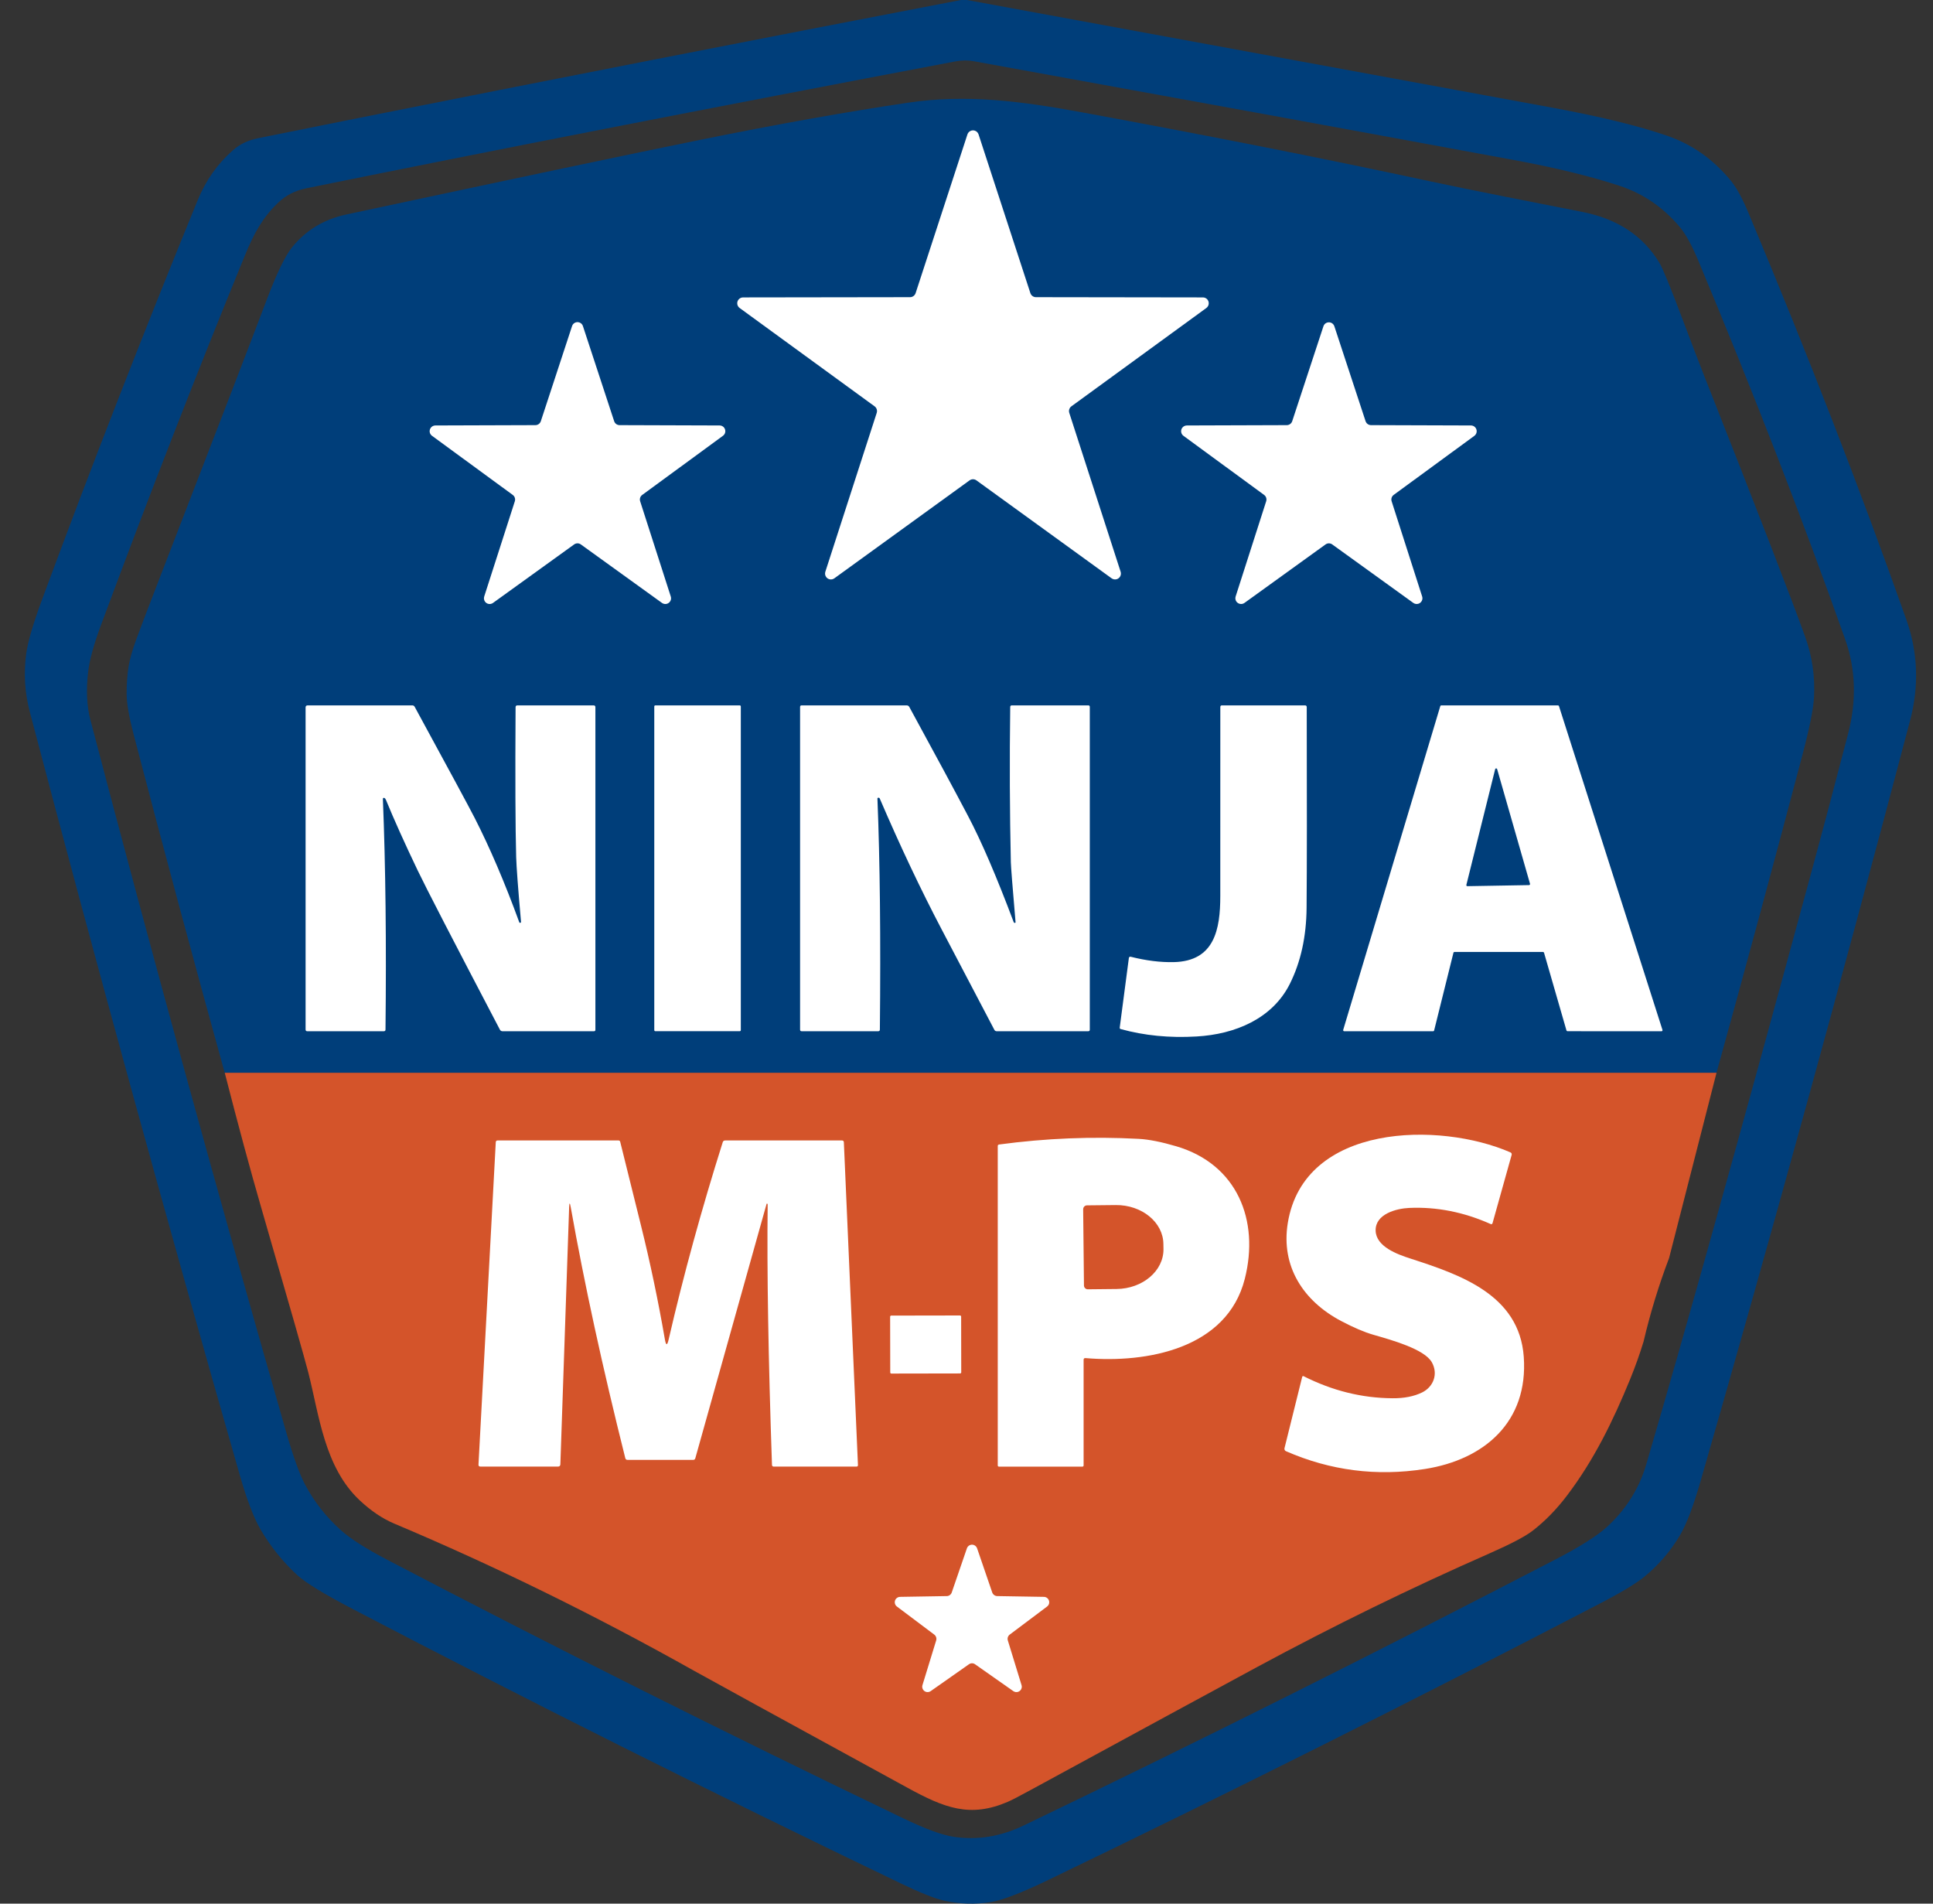
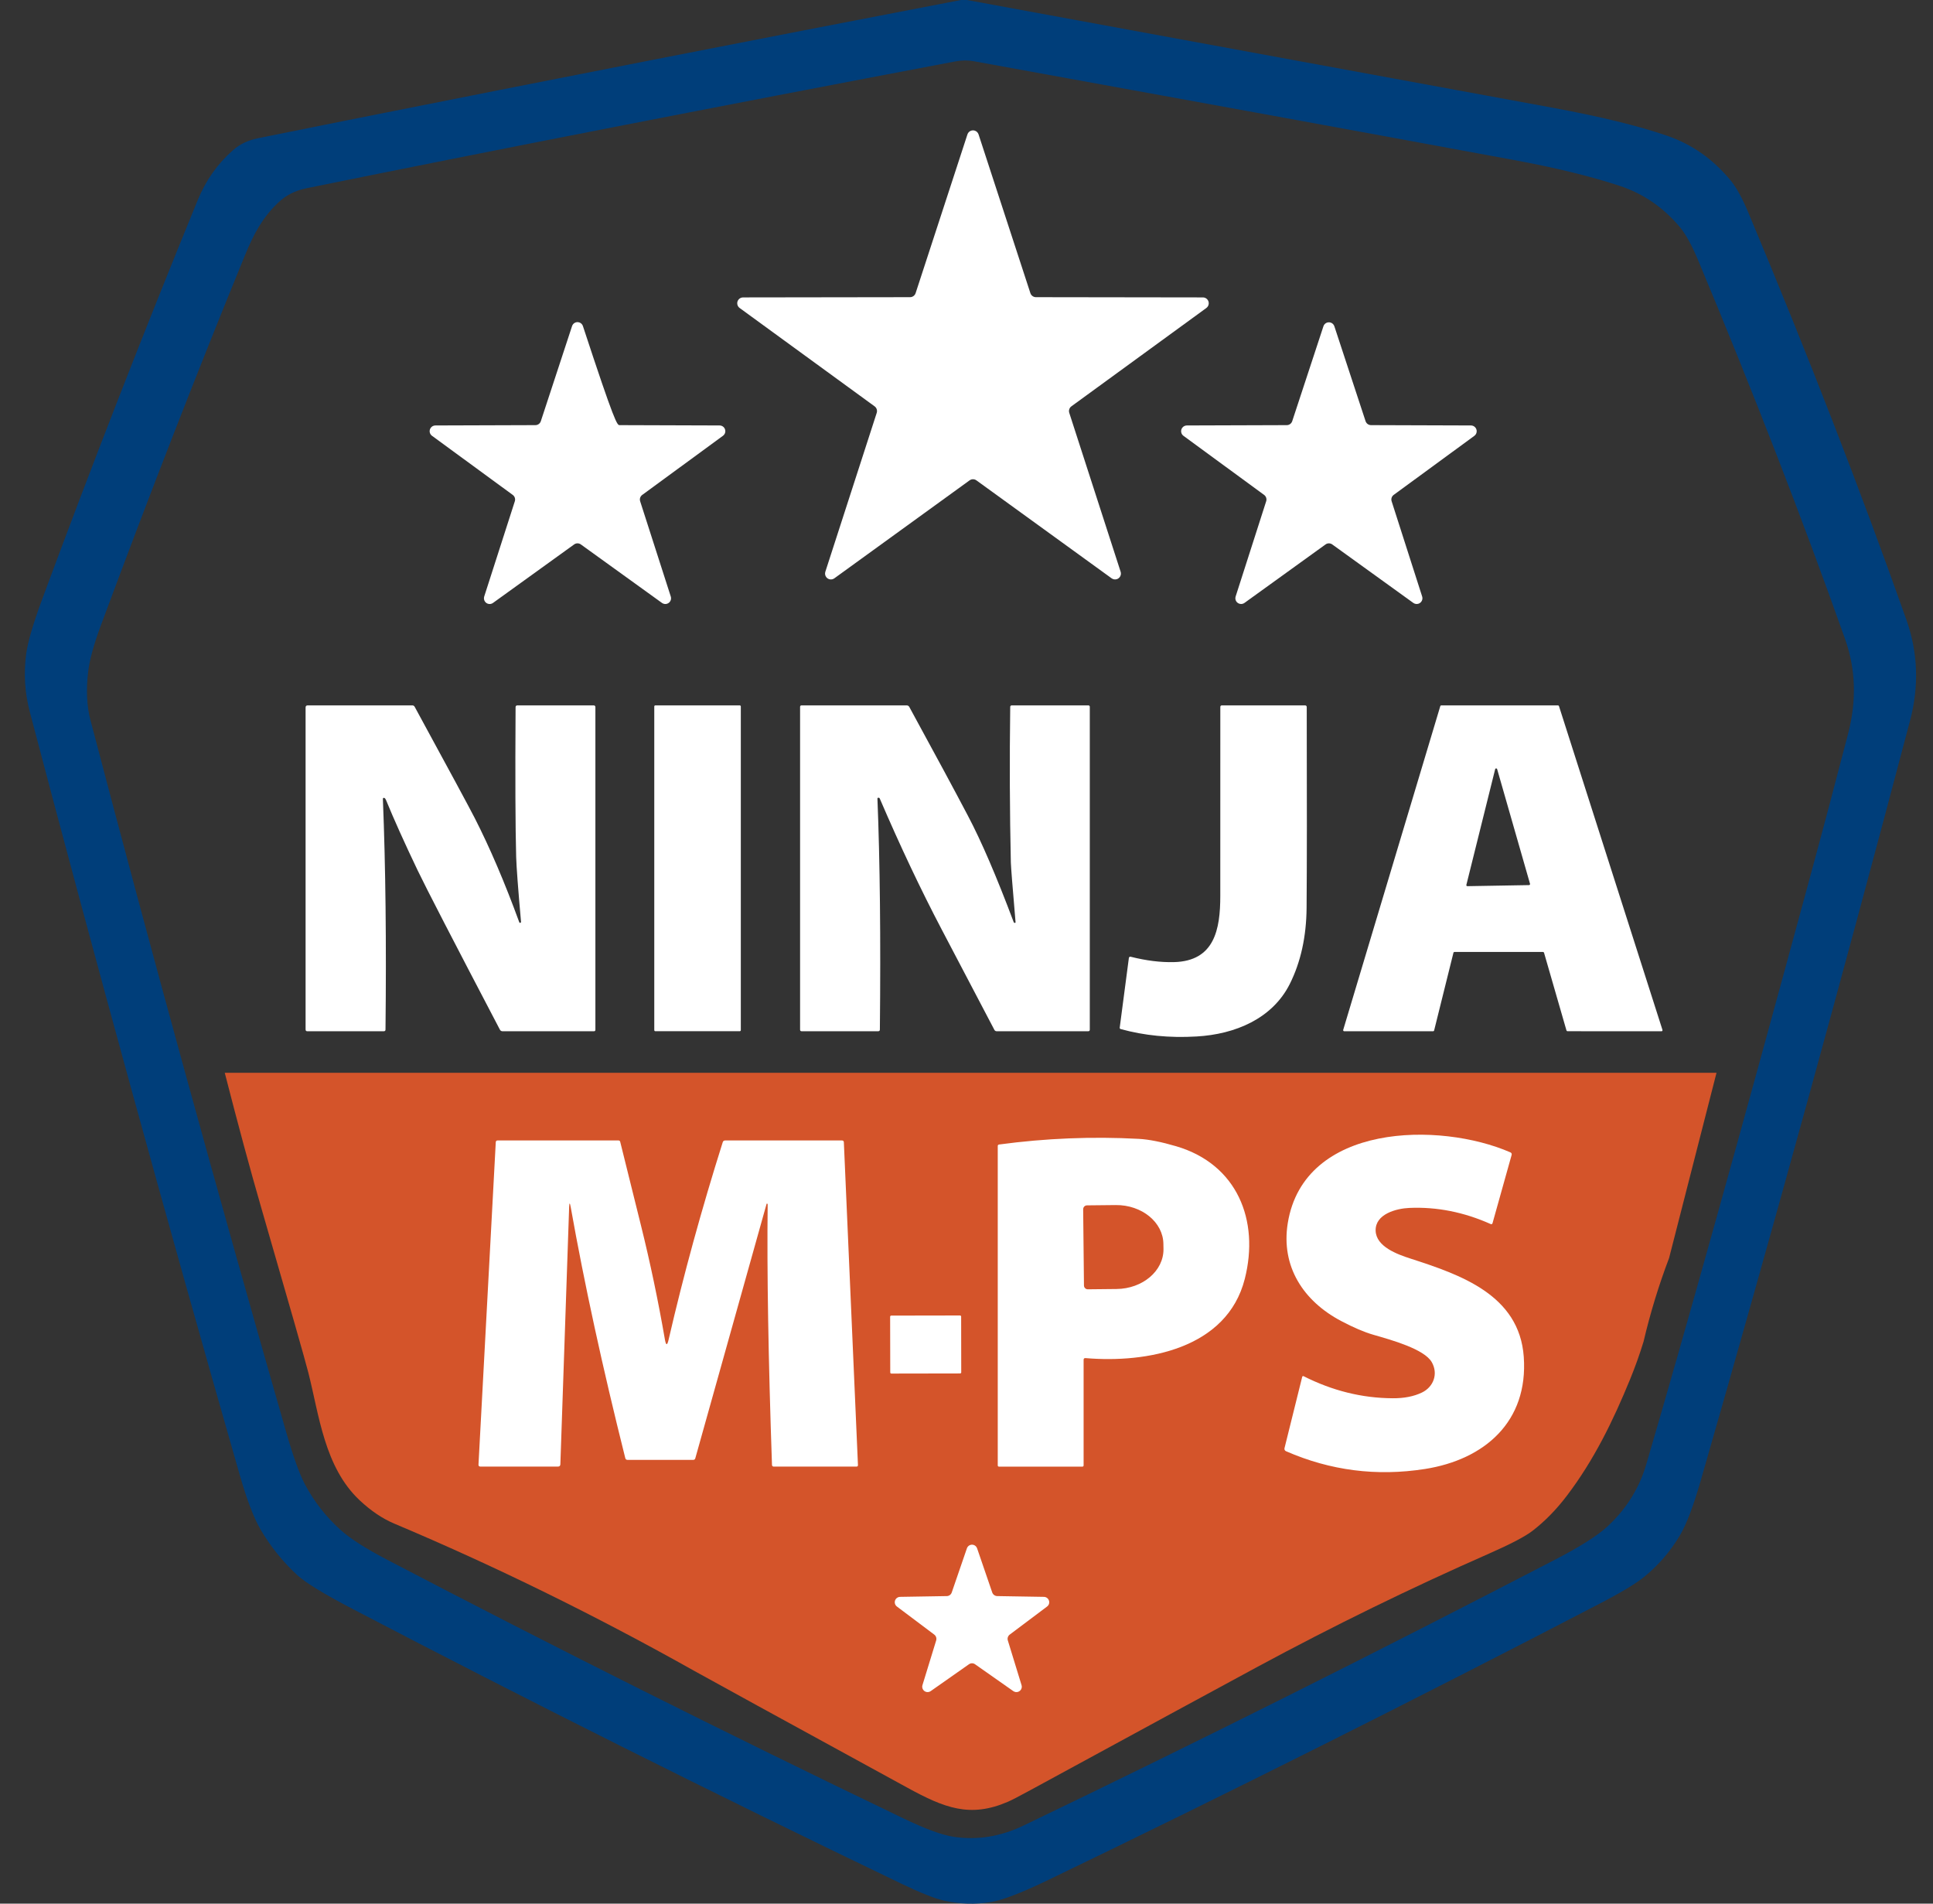
<svg xmlns="http://www.w3.org/2000/svg" width="65" height="64" viewBox="0 0 65 64" fill="none">
  <rect x="0" y="0" width="65" height="64" fill="#333333" stroke="none" />
  <g clip-path="url(#clip0_2042_33273)">
    <path d="M64.106 20.839C62.582 16.53 60.813 11.972 58.798 7.165C58.59 6.666 58.389 6.3 58.195 6.066C57.603 5.35 56.891 4.849 56.056 4.563C55.086 4.229 53.799 3.915 52.197 3.62C45.64 2.412 39.078 1.206 32.514 0H32.314C25.425 1.325 18.549 2.672 11.688 4.041C10.008 4.377 8.996 4.581 8.653 4.652C8.331 4.721 8.07 4.844 7.838 5.046C7.317 5.502 6.92 6.064 6.646 6.734C4.827 11.174 3.085 15.643 1.419 20.144C1.113 20.972 0.933 21.586 0.88 21.988C0.793 22.643 0.834 23.292 1.002 23.933C3.22 32.359 5.574 40.913 8.063 49.593C8.302 50.424 8.533 51.032 8.761 51.42C9.096 51.993 9.508 52.504 9.994 52.953C10.27 53.208 10.887 53.585 11.845 54.086C17.79 57.191 23.946 60.273 30.314 63.331C30.963 63.642 31.445 63.833 31.759 63.902C32.28 64.016 32.802 64.031 33.324 63.946C33.713 63.882 34.354 63.636 35.247 63.205C41.355 60.262 47.524 57.171 53.754 53.934C54.506 53.544 55.023 53.233 55.302 53.003C55.779 52.611 56.176 52.147 56.493 51.612C56.712 51.243 56.943 50.633 57.187 49.786C59.59 41.43 61.937 32.91 64.229 24.225C64.535 23.066 64.494 21.938 64.106 20.839ZM62.147 24.661C61.734 26.249 61.297 27.899 60.832 29.609C58.524 38.119 56.699 44.66 55.357 49.233C55.119 50.043 54.681 50.741 54.044 51.328C53.715 51.629 53.145 51.991 52.334 52.413C46.199 55.598 40.225 58.586 34.413 61.377C33.639 61.748 32.855 61.873 32.061 61.752C31.674 61.693 31.11 61.485 30.368 61.129C24.387 58.255 18.605 55.359 13.02 52.439C12.297 52.06 11.774 51.727 11.452 51.436C10.964 50.996 10.566 50.488 10.258 49.911C10.072 49.562 9.858 48.965 9.615 48.12C7.277 39.975 5.085 32.003 3.04 24.204C2.917 23.733 2.891 23.191 2.965 22.581C3.012 22.182 3.155 21.663 3.391 21.027C5.031 16.61 6.647 12.462 8.236 8.586C8.535 7.857 8.824 7.325 9.338 6.828C9.605 6.569 9.913 6.41 10.306 6.329C16.512 5.067 23.787 3.646 32.128 2.064C32.342 2.024 32.55 2.022 32.755 2.06C39.403 3.266 45.44 4.369 50.867 5.372C52.297 5.635 53.496 5.928 54.466 6.249C55.259 6.511 55.933 6.974 56.488 7.635C56.685 7.871 56.892 8.247 57.106 8.759C58.969 13.213 60.615 17.457 62.045 21.489C62.401 22.492 62.435 23.55 62.147 24.661Z" fill="#003E7A" />
-     <path d="M60.999 23.437C60.979 23.831 60.846 24.486 60.603 25.405C59.657 28.985 58.696 32.541 57.719 36.071H7.557C6.512 32.298 5.491 28.504 4.493 24.69C4.338 24.093 4.259 23.642 4.258 23.335C4.256 23.003 4.278 22.693 4.324 22.407C4.364 22.163 4.448 21.867 4.574 21.518C4.702 21.168 4.983 20.429 5.42 19.3C7.33 14.36 8.518 11.272 8.984 10.039C9.312 9.174 9.592 8.597 9.826 8.308C10.291 7.737 10.897 7.371 11.643 7.212C17.37 5.985 21.337 5.149 23.542 4.702C26.143 4.174 28.478 3.757 30.547 3.451C32.515 3.159 34.361 3.404 36.434 3.786C40.697 4.571 44.584 5.341 48.094 6.097C49.607 6.423 51.511 6.787 53.219 7.127C54.395 7.361 55.255 7.932 55.801 8.838C55.915 9.027 56.172 9.655 56.573 10.72C56.882 11.539 57.124 12.173 57.301 12.622C59.136 17.272 60.271 20.204 60.706 21.422C60.938 22.069 61.035 22.742 60.999 23.437Z" fill="#003E7A" />
    <path d="M57.72 36.068L56.126 42.294C55.777 43.213 55.491 44.148 55.268 45.101C55.138 45.527 54.987 45.949 54.817 46.365C54.245 47.763 53.599 49.089 52.688 50.286C52.331 50.757 51.943 51.151 51.526 51.471C51.279 51.66 50.795 51.913 50.073 52.231C47.45 53.384 44.851 54.654 42.278 56.042C40.943 56.763 38.396 58.145 34.639 60.189C34.263 60.394 34.013 60.523 33.89 60.576C32.618 61.123 31.762 60.787 30.501 60.096C26.165 57.726 23.781 56.419 23.346 56.175C20.013 54.304 16.65 52.653 13.255 51.222C12.861 51.056 12.475 50.796 12.097 50.442C10.906 49.328 10.73 47.563 10.367 46.143C10.253 45.697 9.724 43.844 8.78 40.587C8.419 39.343 8.012 37.837 7.558 36.068H57.72Z" fill="#D4542A" />
    <path d="M34.835 9.991L40.45 9.999C40.558 9.999 40.646 10.087 40.646 10.195C40.646 10.259 40.616 10.318 40.565 10.355L36.027 13.661C35.958 13.711 35.93 13.8 35.956 13.881L37.683 19.223C37.716 19.326 37.66 19.437 37.557 19.471C37.497 19.49 37.431 19.48 37.38 19.443L32.834 16.15C32.765 16.1 32.672 16.1 32.603 16.15L28.056 19.443C27.968 19.507 27.845 19.487 27.782 19.4C27.744 19.349 27.734 19.283 27.753 19.223L29.481 13.881C29.507 13.8 29.479 13.711 29.41 13.661L24.872 10.355C24.784 10.291 24.764 10.168 24.828 10.08C24.865 10.029 24.924 9.999 24.987 9.999L30.602 9.991C30.687 9.991 30.763 9.935 30.789 9.855L32.532 4.517C32.567 4.414 32.678 4.359 32.781 4.393C32.839 4.412 32.885 4.458 32.905 4.517L34.648 9.855C34.674 9.935 34.75 9.991 34.835 9.991Z" fill="white" />
-     <path d="M20.834 14.293L24.198 14.304C24.305 14.304 24.391 14.391 24.39 14.498C24.39 14.559 24.36 14.615 24.311 14.651L21.596 16.639C21.529 16.687 21.501 16.773 21.526 16.852L22.556 20.056C22.589 20.157 22.532 20.265 22.431 20.298C22.374 20.316 22.311 20.307 22.261 20.271L19.531 18.303C19.464 18.255 19.374 18.255 19.307 18.303L16.577 20.271C16.491 20.333 16.371 20.313 16.309 20.227C16.274 20.177 16.264 20.114 16.282 20.056L17.312 16.852C17.337 16.773 17.308 16.687 17.242 16.639L14.526 14.651C14.44 14.588 14.422 14.468 14.486 14.382C14.522 14.334 14.578 14.304 14.639 14.304L18.003 14.293C18.086 14.293 18.16 14.24 18.186 14.161L19.236 10.964C19.267 10.863 19.376 10.807 19.478 10.839C19.538 10.859 19.584 10.905 19.602 10.964L20.652 14.161C20.678 14.24 20.752 14.293 20.834 14.293Z" fill="white" />
+     <path d="M20.834 14.293L24.198 14.304C24.305 14.304 24.391 14.391 24.39 14.498C24.39 14.559 24.36 14.615 24.311 14.651L21.596 16.639C21.529 16.687 21.501 16.773 21.526 16.852L22.556 20.056C22.589 20.157 22.532 20.265 22.431 20.298C22.374 20.316 22.311 20.307 22.261 20.271L19.531 18.303C19.464 18.255 19.374 18.255 19.307 18.303L16.577 20.271C16.491 20.333 16.371 20.313 16.309 20.227C16.274 20.177 16.264 20.114 16.282 20.056L17.312 16.852C17.337 16.773 17.308 16.687 17.242 16.639L14.526 14.651C14.44 14.588 14.422 14.468 14.486 14.382C14.522 14.334 14.578 14.304 14.639 14.304L18.003 14.293C18.086 14.293 18.16 14.24 18.186 14.161L19.236 10.964C19.267 10.863 19.376 10.807 19.478 10.839C19.538 10.859 19.584 10.905 19.602 10.964C20.678 14.24 20.752 14.293 20.834 14.293Z" fill="white" />
    <path d="M46.103 14.293L49.464 14.304C49.57 14.304 49.657 14.392 49.656 14.499C49.656 14.56 49.626 14.617 49.577 14.653L46.864 16.639C46.798 16.688 46.77 16.774 46.796 16.853L47.822 20.054C47.855 20.155 47.799 20.264 47.698 20.297C47.639 20.316 47.575 20.306 47.525 20.27L44.799 18.304C44.731 18.255 44.641 18.255 44.573 18.304L41.847 20.27C41.761 20.332 41.641 20.312 41.577 20.227C41.541 20.177 41.531 20.112 41.55 20.054L42.577 16.853C42.603 16.774 42.574 16.688 42.508 16.639L39.796 14.653C39.71 14.59 39.691 14.469 39.754 14.383C39.79 14.334 39.848 14.304 39.909 14.304L43.27 14.293C43.353 14.293 43.427 14.239 43.453 14.159L44.503 10.967C44.537 10.866 44.647 10.812 44.748 10.846C44.806 10.865 44.85 10.911 44.869 10.967L45.919 14.159C45.946 14.239 46.019 14.293 46.103 14.293Z" fill="white" />
    <path d="M12.875 26.858C12.966 29.11 12.995 31.696 12.963 34.614C12.963 34.651 12.944 34.67 12.906 34.67H10.333C10.295 34.67 10.276 34.651 10.276 34.611V23.786C10.276 23.739 10.299 23.715 10.346 23.715H13.865C13.9 23.715 13.927 23.731 13.944 23.762C15.107 25.898 15.779 27.142 15.961 27.498C16.469 28.492 16.97 29.661 17.462 31.008C17.466 31.02 17.476 31.027 17.489 31.026C17.499 31.026 17.508 31.021 17.515 31.013C17.518 31.008 17.521 31 17.52 30.991C17.421 29.875 17.367 29.15 17.357 28.817C17.33 27.839 17.323 26.159 17.337 23.777C17.337 23.735 17.358 23.715 17.4 23.715H19.96C20.001 23.715 20.021 23.735 20.021 23.776V34.62C20.021 34.653 20.006 34.67 19.973 34.67H16.896C16.861 34.67 16.828 34.651 16.811 34.619C15.239 31.619 14.316 29.831 14.041 29.255C13.609 28.352 13.254 27.563 12.977 26.89C12.964 26.859 12.946 26.837 12.923 26.826C12.906 26.818 12.886 26.826 12.878 26.842C12.876 26.846 12.875 26.852 12.875 26.858Z" fill="white" />
    <path d="M24.875 23.715H22.037C22.017 23.715 22.001 23.731 22.001 23.751V34.633C22.001 34.653 22.017 34.669 22.037 34.669H24.875C24.895 34.669 24.911 34.653 24.911 34.633V23.751C24.911 23.731 24.895 23.715 24.875 23.715Z" fill="white" />
    <path d="M29.505 26.851C29.59 28.954 29.618 31.542 29.587 34.612C29.587 34.651 29.568 34.67 29.528 34.67H26.956C26.922 34.67 26.904 34.652 26.904 34.617V23.766C26.904 23.732 26.922 23.715 26.954 23.715H30.49C30.526 23.715 30.559 23.734 30.576 23.766C31.471 25.406 32.126 26.623 32.543 27.416C32.997 28.274 33.511 29.47 34.087 31.002C34.093 31.014 34.101 31.023 34.114 31.029C34.114 31.029 34.124 31.027 34.141 31.022C34.146 31.02 34.15 31.015 34.15 31.01C34.048 29.818 33.995 29.146 33.991 28.993C33.954 27.309 33.946 25.568 33.97 23.769C33.97 23.733 33.989 23.715 34.025 23.715H36.595C36.629 23.715 36.646 23.732 36.646 23.766V34.617C36.646 34.652 36.628 34.67 36.593 34.67H33.517C33.479 34.67 33.453 34.654 33.436 34.621C33.315 34.389 32.726 33.266 31.669 31.255C30.969 29.922 30.273 28.453 29.583 26.846C29.575 26.827 29.56 26.818 29.54 26.818C29.531 26.818 29.522 26.821 29.512 26.829C29.507 26.835 29.503 26.843 29.505 26.851Z" fill="white" />
    <path d="M37.652 34.55L37.959 32.214C37.965 32.173 37.987 32.157 38.027 32.167C38.542 32.297 39.025 32.357 39.476 32.346C40.84 32.312 41.034 31.245 41.034 30.123C41.034 27.66 41.034 25.542 41.035 23.77C41.035 23.733 41.053 23.715 41.09 23.715H43.884C43.921 23.715 43.94 23.734 43.941 23.773C43.949 26.873 43.947 29.122 43.936 30.518C43.928 31.491 43.739 32.346 43.371 33.081C42.785 34.247 41.536 34.772 40.238 34.846C39.328 34.9 38.477 34.816 37.682 34.596C37.662 34.59 37.649 34.571 37.652 34.55Z" fill="white" />
    <path d="M51.888 32.005H48.908C48.892 32.005 48.877 32.016 48.874 32.032L48.225 34.643C48.221 34.659 48.207 34.67 48.191 34.67H45.201C45.182 34.67 45.166 34.654 45.166 34.635C45.166 34.632 45.166 34.628 45.167 34.625L48.432 23.74C48.436 23.725 48.45 23.715 48.466 23.715H52.389C52.405 23.715 52.419 23.725 52.423 23.74L55.903 34.626C55.909 34.644 55.898 34.664 55.879 34.67C55.876 34.67 55.872 34.671 55.87 34.671L52.708 34.669C52.694 34.669 52.68 34.659 52.675 34.644L51.92 32.029C51.916 32.015 51.902 32.005 51.888 32.005ZM49.309 29.749C49.304 29.768 49.315 29.788 49.334 29.792C49.337 29.792 49.339 29.793 49.343 29.793L51.415 29.757C51.434 29.757 51.45 29.741 51.45 29.722C51.45 29.719 51.45 29.715 51.449 29.712L50.344 25.859C50.339 25.841 50.319 25.83 50.301 25.834C50.289 25.838 50.28 25.848 50.277 25.86L49.309 29.749Z" fill="white" />
    <path d="M43.835 46.267C44.8 46.755 45.796 47.003 46.825 47.009C47.214 47.013 47.546 46.947 47.818 46.815C48.202 46.628 48.371 46.19 48.145 45.795C47.892 45.353 46.784 45.048 46.183 44.875C45.877 44.787 45.513 44.632 45.092 44.409C43.828 43.74 43.068 42.579 43.303 41.122C43.847 37.755 48.411 37.706 50.787 38.741C50.827 38.759 50.842 38.79 50.83 38.832L50.189 41.121C50.178 41.156 50.157 41.166 50.123 41.151C49.227 40.751 48.316 40.57 47.392 40.61C46.959 40.628 46.238 40.813 46.258 41.38C46.277 41.911 46.981 42.169 47.429 42.313C49.098 42.854 51.09 43.526 51.239 45.616C51.395 47.798 49.919 49.072 47.916 49.387C46.292 49.641 44.734 49.441 43.243 48.789C43.203 48.772 43.183 48.729 43.193 48.688L43.789 46.288C43.794 46.27 43.812 46.26 43.829 46.264C43.831 46.264 43.833 46.266 43.835 46.267Z" fill="white" />
    <path d="M36.438 45.719V49.264C36.438 49.293 36.423 49.308 36.394 49.308H33.591C33.57 49.308 33.551 49.291 33.551 49.27V38.529C33.551 38.5 33.566 38.483 33.596 38.478C35.164 38.267 36.729 38.204 38.29 38.288C38.631 38.306 39.052 38.39 39.555 38.538C41.607 39.144 42.357 41.03 41.858 42.995C41.261 45.347 38.561 45.835 36.503 45.659C36.459 45.656 36.438 45.675 36.438 45.719ZM36.423 40.656L36.45 43.218C36.45 43.289 36.509 43.347 36.58 43.346L37.545 43.336C38.424 43.327 39.13 42.727 39.124 41.995L39.121 41.823C39.114 41.092 38.395 40.505 37.517 40.514L36.552 40.524C36.48 40.524 36.423 40.583 36.424 40.654C36.424 40.654 36.424 40.654 36.424 40.656H36.423Z" fill="white" />
    <path d="M19.138 40.591L18.843 49.229C18.841 49.28 18.814 49.306 18.763 49.306H16.155C16.108 49.306 16.087 49.283 16.09 49.238L16.671 38.401C16.674 38.361 16.694 38.342 16.732 38.342H20.8C20.826 38.342 20.849 38.36 20.855 38.386C21.009 39.002 21.243 39.944 21.556 41.209C21.866 42.458 22.133 43.732 22.358 45.031C22.395 45.242 22.437 45.243 22.484 45.034C22.985 42.865 23.591 40.655 24.302 38.404C24.314 38.362 24.343 38.342 24.386 38.342H28.311C28.352 38.342 28.375 38.363 28.376 38.405L28.85 49.254C28.851 49.289 28.834 49.307 28.799 49.307H26.021C25.982 49.307 25.96 49.287 25.959 49.246C25.836 45.664 25.787 42.748 25.814 40.502C25.814 40.483 25.81 40.472 25.8 40.466C25.792 40.461 25.783 40.466 25.778 40.473C25.778 40.473 25.778 40.475 25.777 40.476L23.381 49.026C23.37 49.063 23.347 49.081 23.308 49.081H21.103C21.062 49.081 21.036 49.061 21.026 49.021C20.262 45.974 19.65 43.162 19.192 40.587C19.162 40.42 19.144 40.421 19.138 40.591Z" fill="white" />
    <path d="M32.282 44.226L29.969 44.23C29.949 44.23 29.932 44.247 29.932 44.268L29.936 46.142C29.936 46.163 29.952 46.179 29.973 46.179L32.286 46.175C32.306 46.175 32.323 46.158 32.323 46.138L32.32 44.264C32.32 44.243 32.303 44.226 32.282 44.226Z" fill="white" />
    <path d="M33.534 53.66L35.103 53.686C35.203 53.687 35.283 53.77 35.282 53.869C35.282 53.926 35.255 53.978 35.209 54.012L33.954 54.954C33.893 55 33.867 55.079 33.89 55.152L34.351 56.654C34.381 56.748 34.328 56.85 34.231 56.88C34.178 56.897 34.12 56.886 34.074 56.855L32.789 55.953C32.727 55.908 32.643 55.908 32.581 55.953L31.296 56.855C31.214 56.912 31.101 56.893 31.044 56.811C31.011 56.764 31.002 56.707 31.019 56.654L31.48 55.152C31.502 55.079 31.476 55 31.415 54.954L30.161 54.012C30.08 53.952 30.064 53.839 30.124 53.758C30.158 53.713 30.21 53.687 30.267 53.686L31.836 53.66C31.912 53.66 31.98 53.61 32.004 53.538L32.514 52.053C32.547 51.959 32.651 51.909 32.745 51.942C32.797 51.96 32.837 52.001 32.856 52.053L33.365 53.538C33.39 53.61 33.458 53.659 33.534 53.66Z" fill="white" />
  </g>
  <defs>
    <clipPath id="clip0_2042_33273">
      <rect width="63.595" height="64" fill="white" transform="translate(0.835)" />
    </clipPath>
  </defs>
</svg>